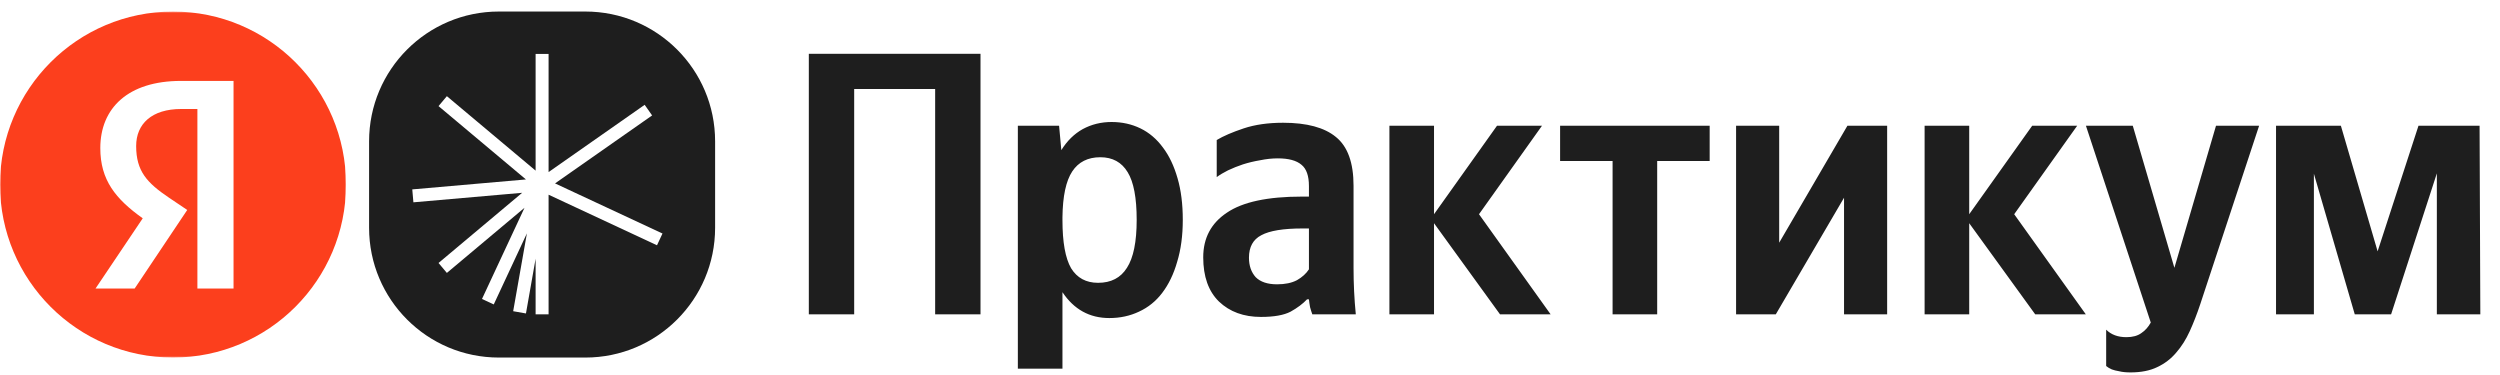
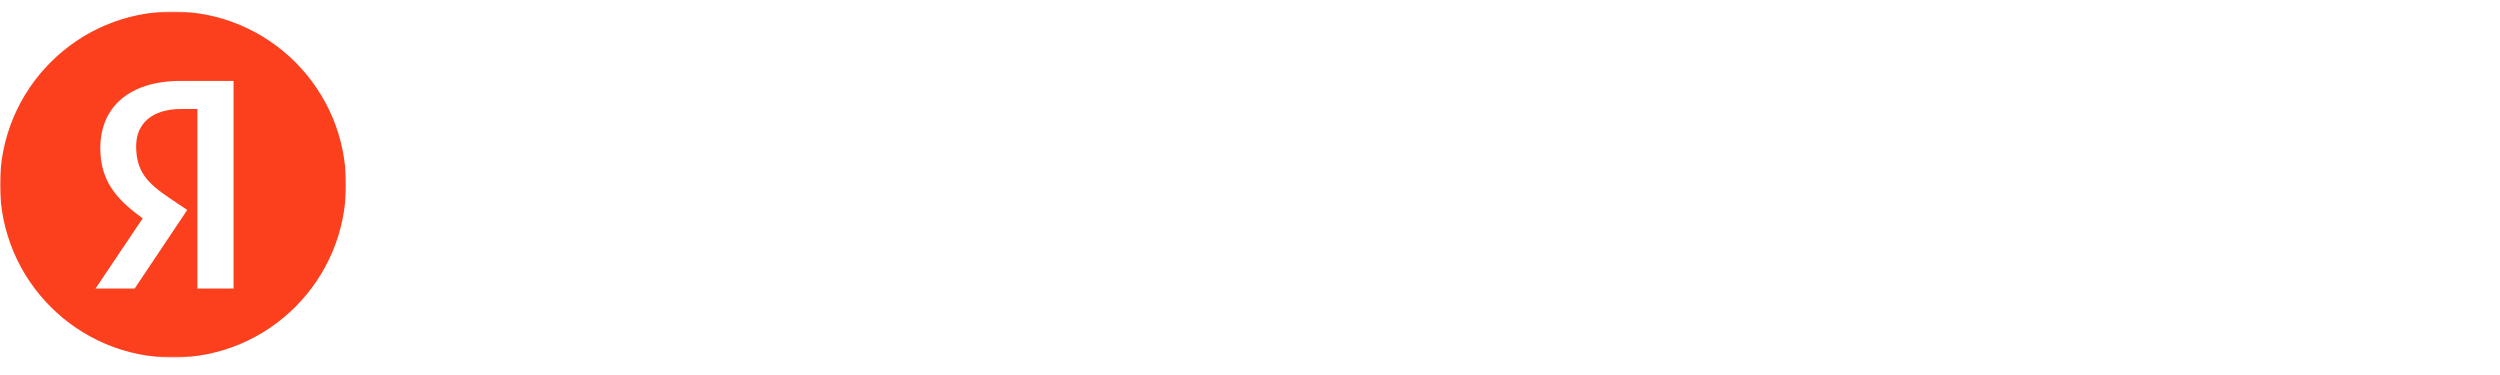
<svg xmlns="http://www.w3.org/2000/svg" width="867" height="130" viewBox="0 0 867 130" fill="none">
  <mask id="mask0_1_2" style="mask-type:luminance" maskUnits="userSpaceOnUse" x="0" y="4" width="120" height="120">
    <path d="M120 4H0V124H120V4Z" fill="white" />
  </mask>
  <g mask="url(#mask0_1_2)">
    <path d="M60 4C93.137 4 120 30.863 120 64C120 97.137 93.137 124 60 124C26.863 124 0 97.137 0 64C0 30.863 26.863 4 60 4ZM62.758 28.061C44.421 28.061 34.787 37.487 34.787 51.369C34.787 62.454 40.07 68.981 49.497 75.715L33.129 100.06H46.7L64.934 72.814L58.614 68.566C50.948 63.387 47.219 59.346 47.219 50.645C47.219 42.978 52.605 37.798 62.861 37.798H68.456V100.06H80.991V28.061H62.758Z" fill="#FC3F1D" />
  </g>
-   <path d="M203 4C227.853 4 248 24.147 248 49V79C248 103.853 227.853 124 203 124H173C148.147 124 128 103.853 128 79V49C128 24.147 148.147 4 173 4H203ZM185.75 18.7V59.175L154.974 33.351L152.082 36.798L182.393 62.232L142.975 65.681L143.367 70.163L181.087 66.863L152.082 91.202L154.974 94.648L181.9 72.056L167.156 103.674L171.234 105.576L182.732 80.92L177.97 107.926L182.402 108.707L185.75 89.718V109H190.25V67.526L227.849 85.06L229.751 80.981L192.487 63.605L226.153 40.032L223.572 36.346L190.25 59.678V18.7H185.75Z" fill="#1E1E1E" />
-   <path d="M340.04 18.65V109H324.31V30.87H296.23V109H280.5V18.65H340.04ZM368.07 52.06C370.064 48.853 372.534 46.427 375.48 44.78C378.514 43.133 381.85 42.31 385.49 42.31C389.13 42.31 392.467 43.047 395.5 44.52C398.534 45.993 401.134 48.203 403.3 51.15C405.467 54.01 407.157 57.563 408.37 61.81C409.584 65.97 410.19 70.78 410.19 76.24C410.19 81.7 409.54 86.553 408.24 90.8C407.027 95.047 405.294 98.643 403.04 101.59C400.874 104.45 398.187 106.617 394.98 108.09C391.86 109.563 388.437 110.3 384.71 110.3C377.864 110.3 372.447 107.31 368.46 101.33V127.85H352.99V43.61H367.29L368.07 52.06ZM380.81 98.08C385.317 98.08 388.654 96.347 390.82 92.88C393.074 89.413 394.2 83.867 394.2 76.24C394.2 68.613 393.16 63.11 391.08 59.73C389 56.263 385.837 54.53 381.59 54.53C377.257 54.53 374.007 56.177 371.84 59.47C369.674 62.763 368.547 68.05 368.46 75.33V76.37C368.46 83.997 369.457 89.543 371.45 93.01C373.53 96.39 376.65 98.08 380.81 98.08ZM453.939 79.23H451.729C445.056 79.23 440.289 80.01 437.429 81.57C434.569 83.043 433.139 85.643 433.139 89.37C433.139 92.143 433.919 94.397 435.479 96.13C437.126 97.777 439.596 98.6 442.889 98.6C445.663 98.6 447.959 98.123 449.779 97.17C451.599 96.13 452.986 94.873 453.939 93.4V79.23ZM469.409 93.01C469.409 98.383 469.669 103.713 470.189 109H455.109C454.849 108.307 454.589 107.483 454.329 106.53C454.156 105.577 454.026 104.667 453.939 103.8H453.289C451.816 105.36 449.909 106.79 447.569 108.09C445.229 109.303 441.806 109.91 437.299 109.91C431.319 109.91 426.466 108.133 422.739 104.58C419.099 101.027 417.279 95.913 417.279 89.24C417.279 82.567 420.009 77.41 425.469 73.77C430.929 70.043 439.596 68.18 451.469 68.18H453.939V64.54C453.939 60.987 453.073 58.517 451.339 57.13C449.606 55.657 446.876 54.92 443.149 54.92C441.156 54.92 439.119 55.137 437.039 55.57C434.959 55.917 432.966 56.393 431.059 57C429.239 57.607 427.506 58.3 425.859 59.08C424.299 59.86 422.999 60.64 421.959 61.42V48.55C424.299 47.163 427.419 45.82 431.319 44.52C435.219 43.22 439.769 42.57 444.969 42.57C453.203 42.57 459.313 44.217 463.299 47.51C467.373 50.803 469.409 56.437 469.409 64.41V93.01ZM497.318 77.41V109H481.848V43.61H497.318V74.29L519.158 43.61H534.758L512.918 74.29L537.748 109H520.198L497.318 77.41ZM574.713 55.83V109H559.243V55.83H541.043V43.61H592.913V55.83H574.713ZM617.022 43.61V84.17L640.682 43.61H654.462V109H639.512V68.57L615.852 109H602.072V43.61H617.022ZM682.923 77.41V109H667.453V43.61H682.923V74.29L704.763 43.61H720.363L698.523 74.29L723.353 109H705.803L682.923 77.41ZM738.869 129.15C737.309 129.15 736.009 129.02 734.969 128.76C733.929 128.587 733.062 128.37 732.369 128.11C731.589 127.763 730.939 127.373 730.419 126.94V114.33C732.152 116.063 734.492 116.93 737.439 116.93C739.605 116.93 741.339 116.453 742.639 115.5C743.939 114.633 745.022 113.42 745.889 111.86L723.399 43.61H739.649L754.079 92.88L768.509 43.61H783.459L763.049 105.49C761.922 108.87 760.709 111.99 759.409 114.85C758.109 117.71 756.549 120.18 754.729 122.26C752.909 124.427 750.699 126.117 748.099 127.33C745.585 128.543 742.509 129.15 738.869 129.15ZM860.178 109H845.098V60.12L829.238 109H816.628L802.458 60.25V109H789.328V43.61H811.818L824.558 87.16L838.728 43.61H859.918L860.178 109Z" fill="#1E1E1E" />
</svg>